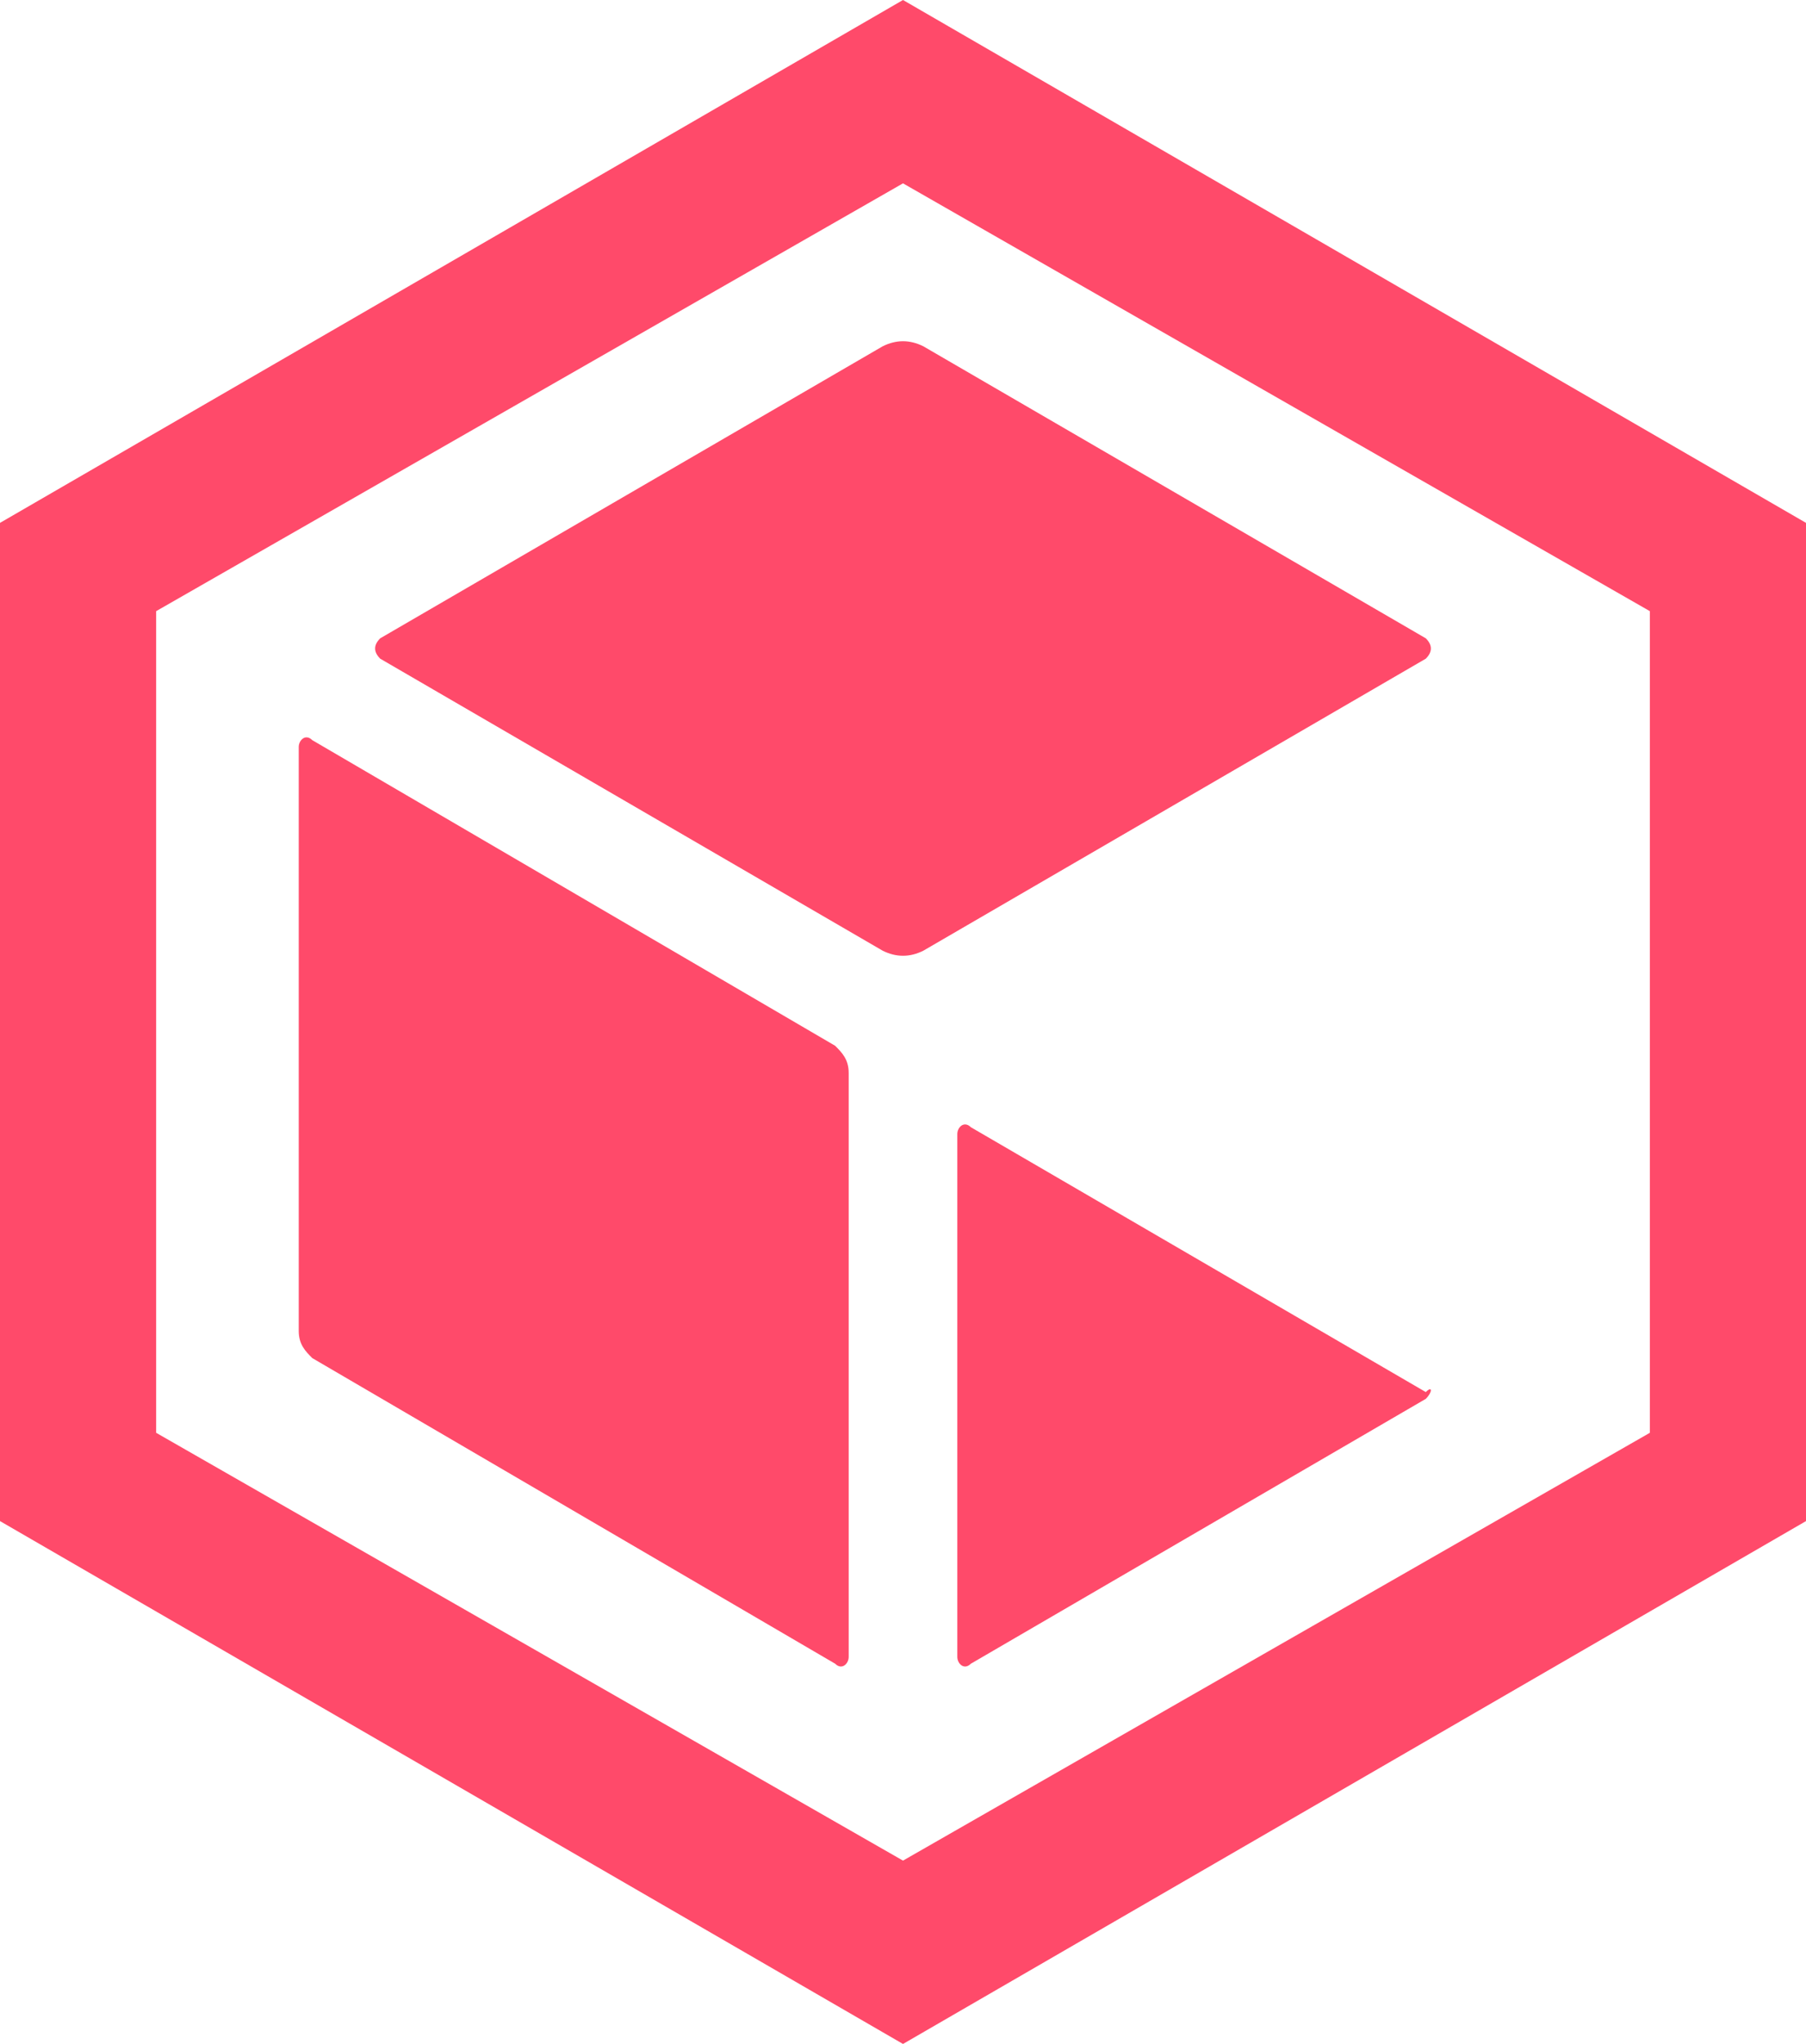
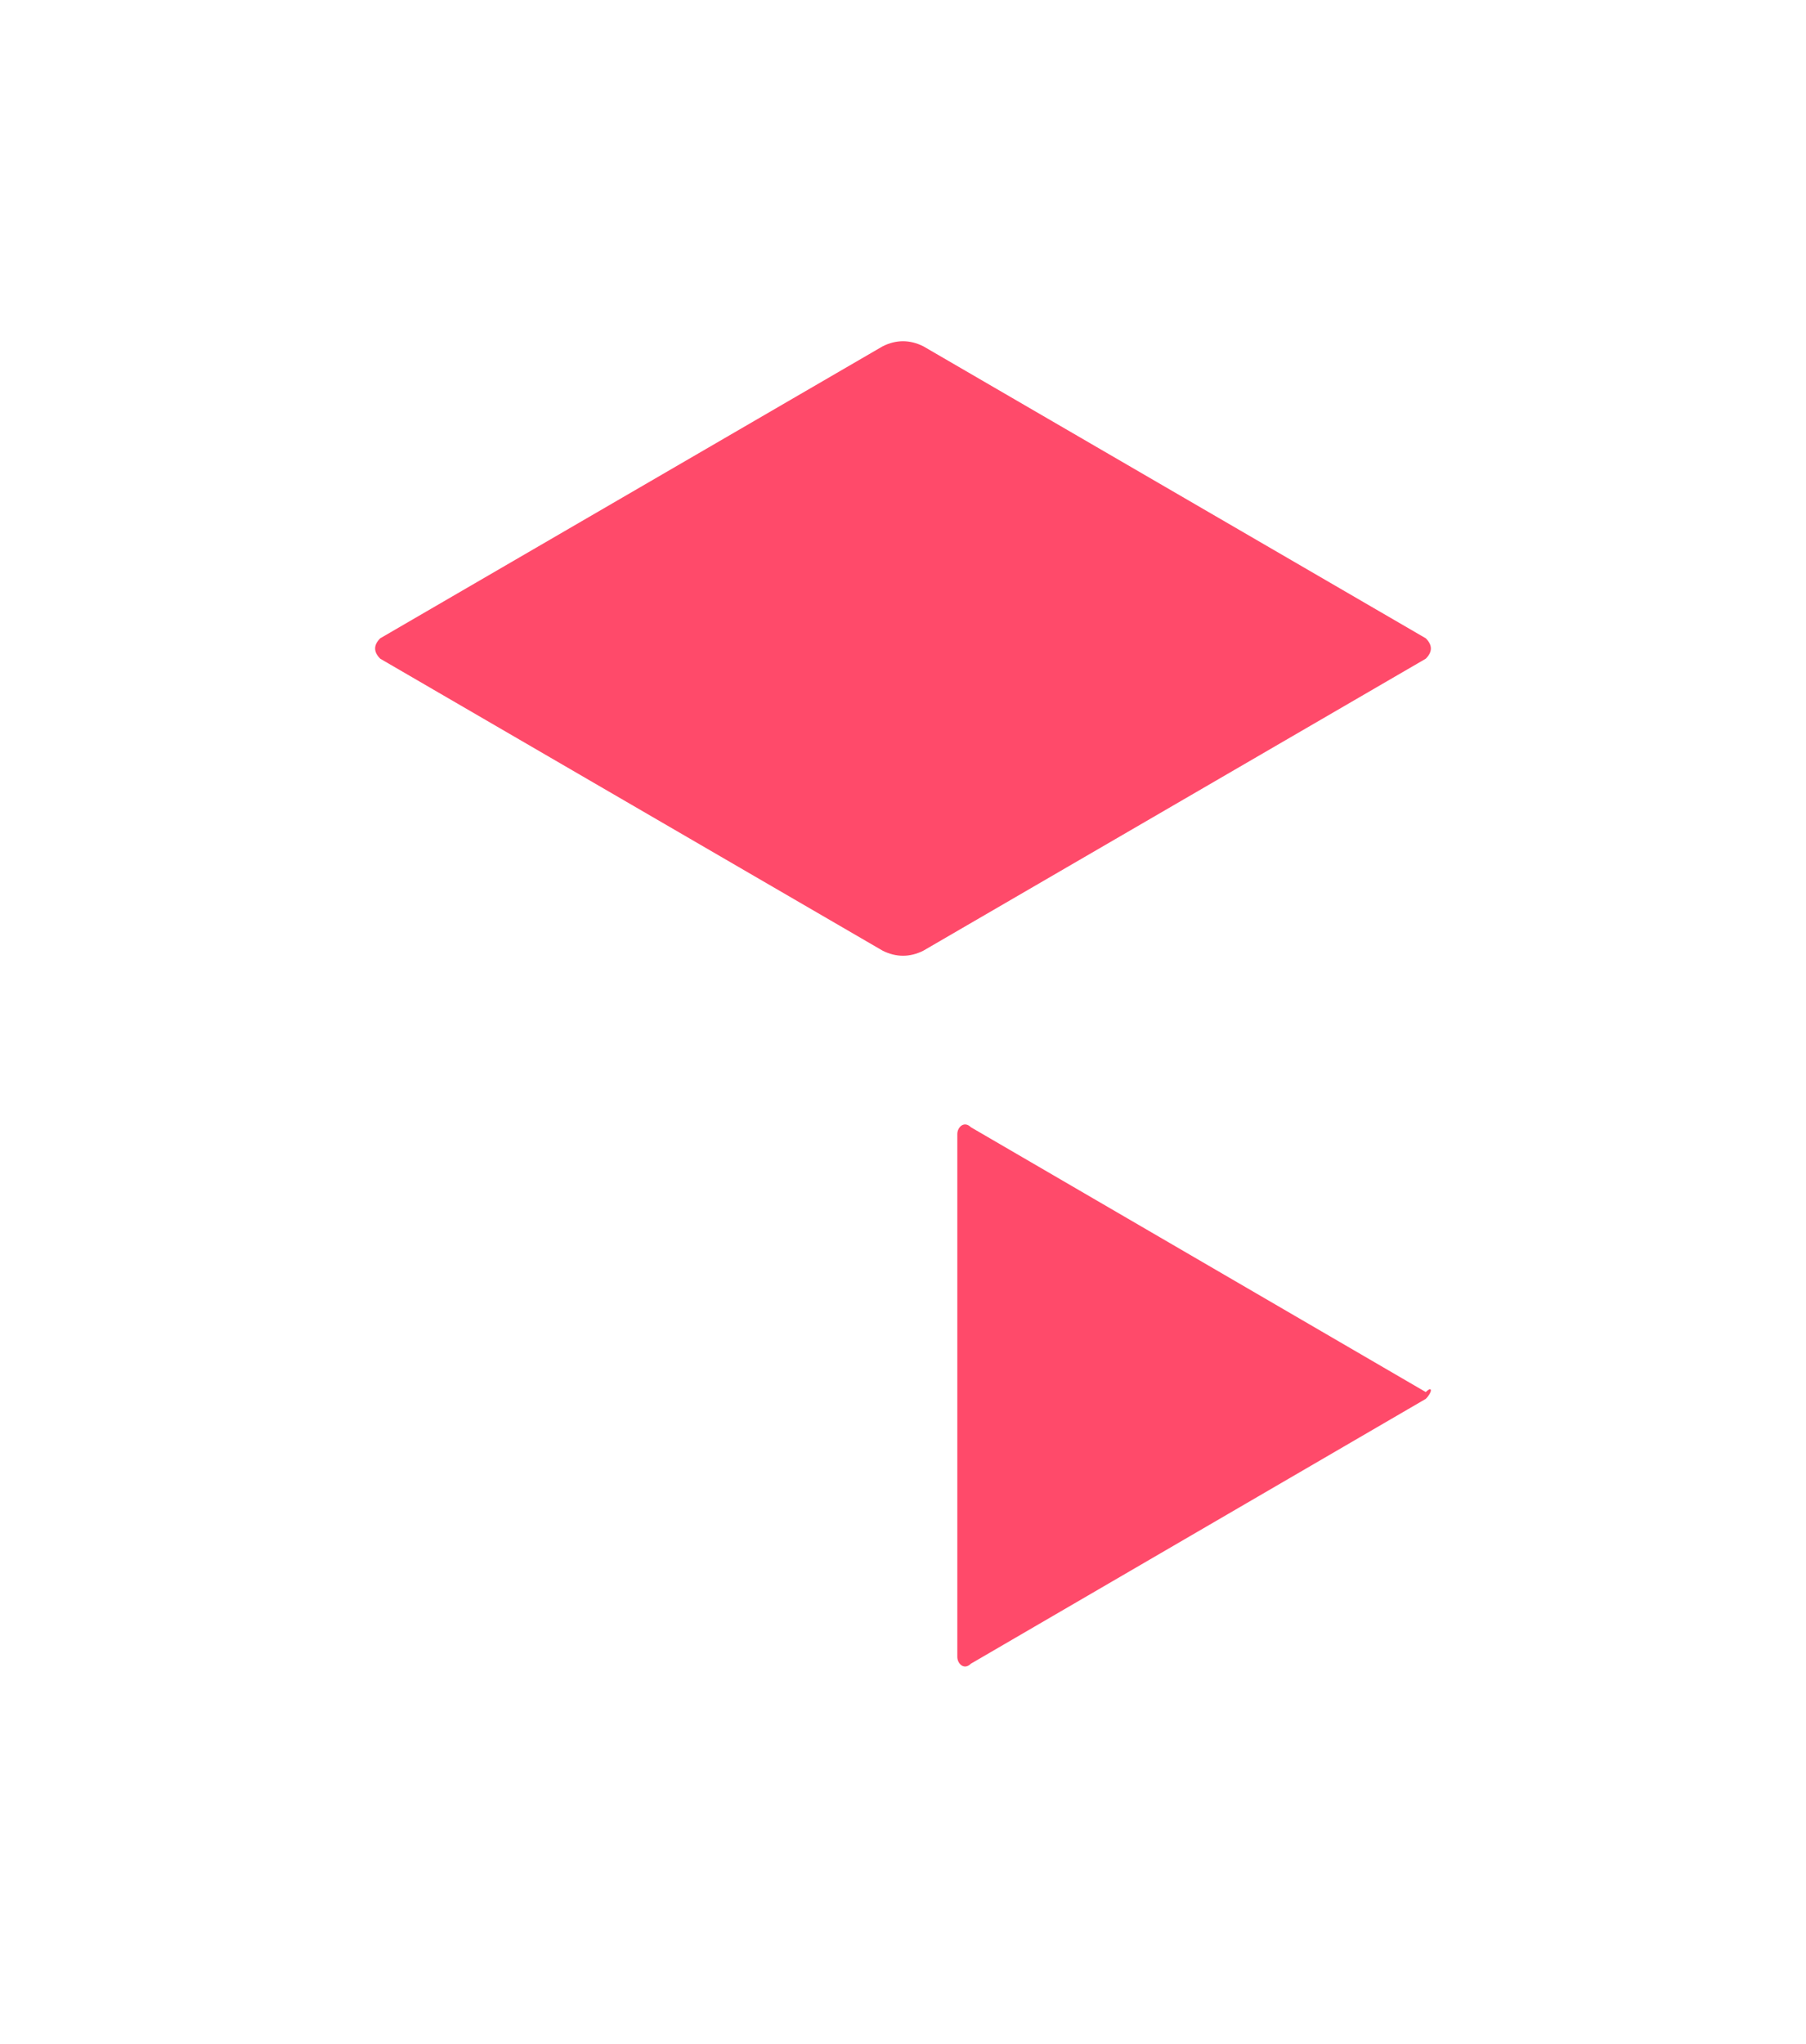
<svg xmlns="http://www.w3.org/2000/svg" version="1.1" id="Layer_1" x="0px" y="0px" viewBox="0 0 26.6 30.1" style="enable-background:new 0 0 26.6 30.1;" xml:space="preserve">
  <style type="text/css">
	.st0{fill:#FF4A6A;}
</style>
  <g>
-     <path id="XMLID_4_" class="st0" d="M13.3,0L0,7.7v14.7l13.3,7.7l13.3-7.7V7.7L13.3,0z M24.3,21.1l-11,6.3l-11-6.3V9l11-6.3l11,6.3   V21.1z" />
-     <path id="XMLID_3_" class="st0" d="M12.5,24.4c0,0.1-0.1,0.2-0.2,0.1L4.6,20c-0.1-0.1-0.2-0.2-0.2-0.4V11c0-0.1,0.1-0.2,0.2-0.1   l7.7,4.5c0.1,0.1,0.2,0.2,0.2,0.4V24.4z" />
    <path id="XMLID_2_" class="st0" d="M21,9.7L13.6,14c-0.2,0.1-0.4,0.1-0.6,0L5.6,9.7c-0.1-0.1-0.1-0.2,0-0.3L13,5.1   c0.2-0.1,0.4-0.1,0.6,0L21,9.4C21.1,9.5,21.1,9.6,21,9.7z" />
-     <path id="XMLID_1_" class="st0" d="M21,20.6l-6.7,3.9c-0.1,0.1-0.2,0-0.2-0.1v-7.7c0-0.1,0.1-0.2,0.2-0.1l6.7,3.9   C21.1,20.4,21.1,20.5,21,20.6z" />
+     <path id="XMLID_1_" class="st0" d="M21,20.6l-6.7,3.9c-0.1,0.1-0.2,0-0.2-0.1v-7.7c0-0.1,0.1-0.2,0.2-0.1l6.7,3.9   C21.1,20.4,21.1,20.5,21,20.6" />
  </g>
</svg>